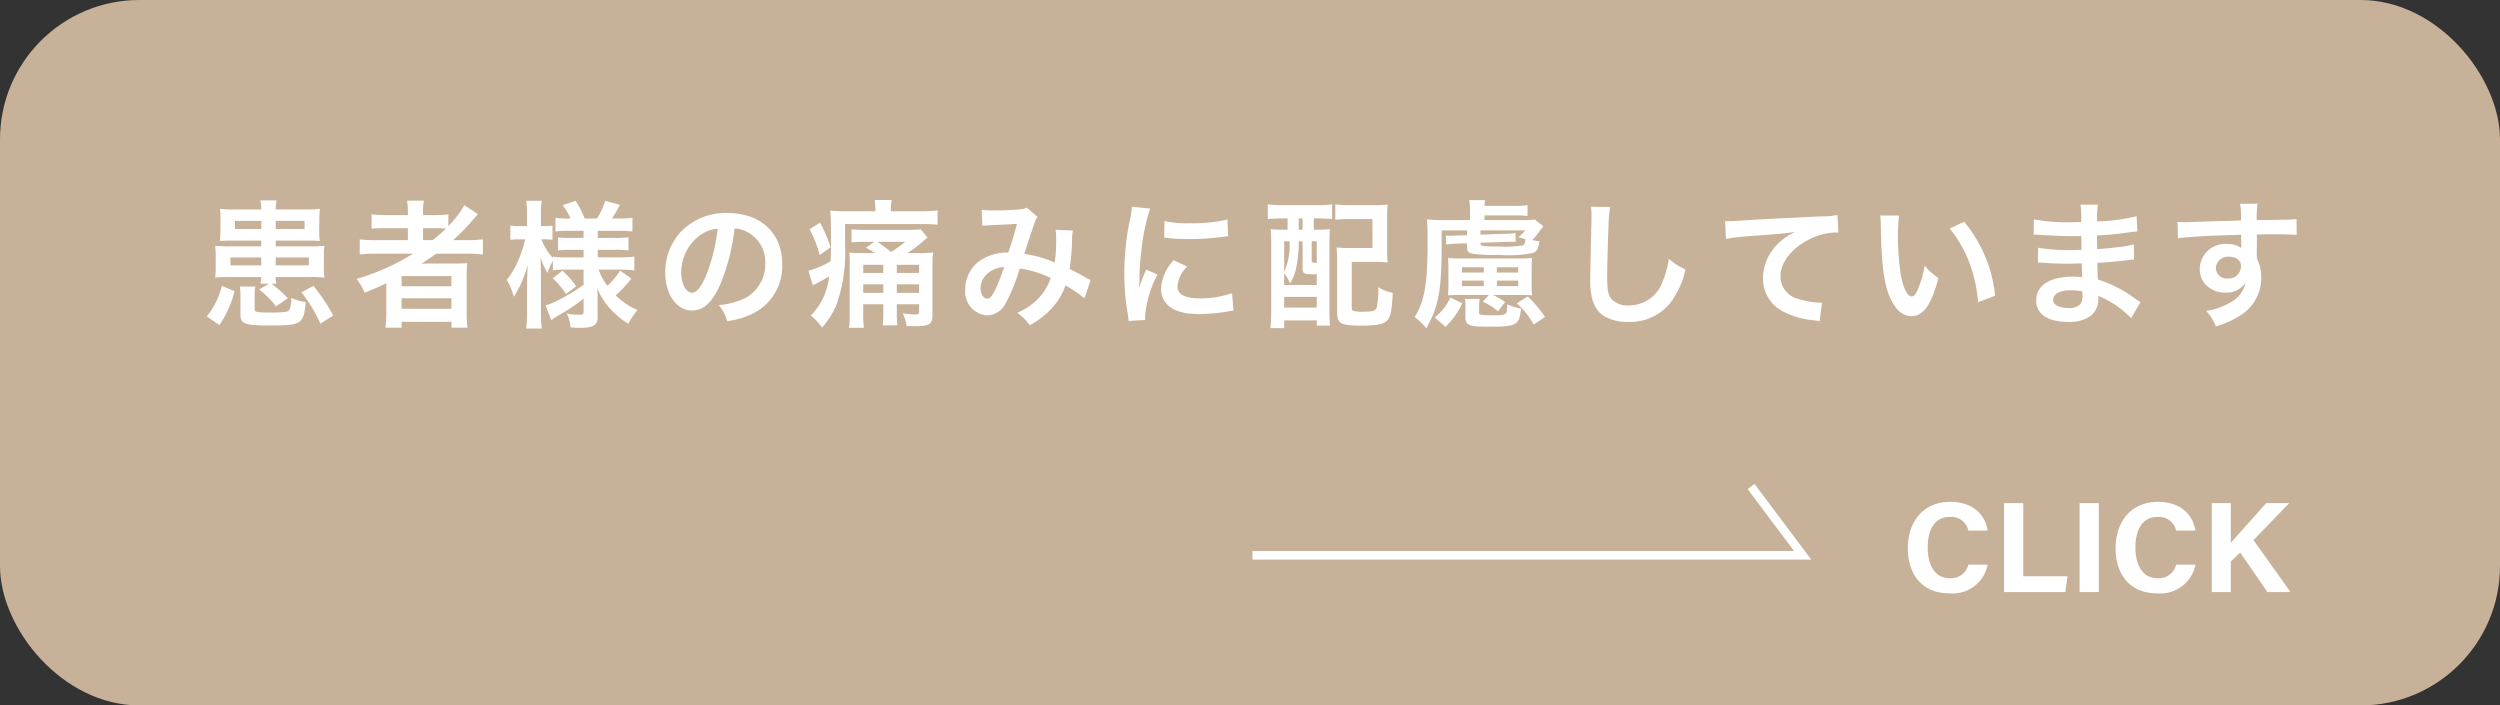
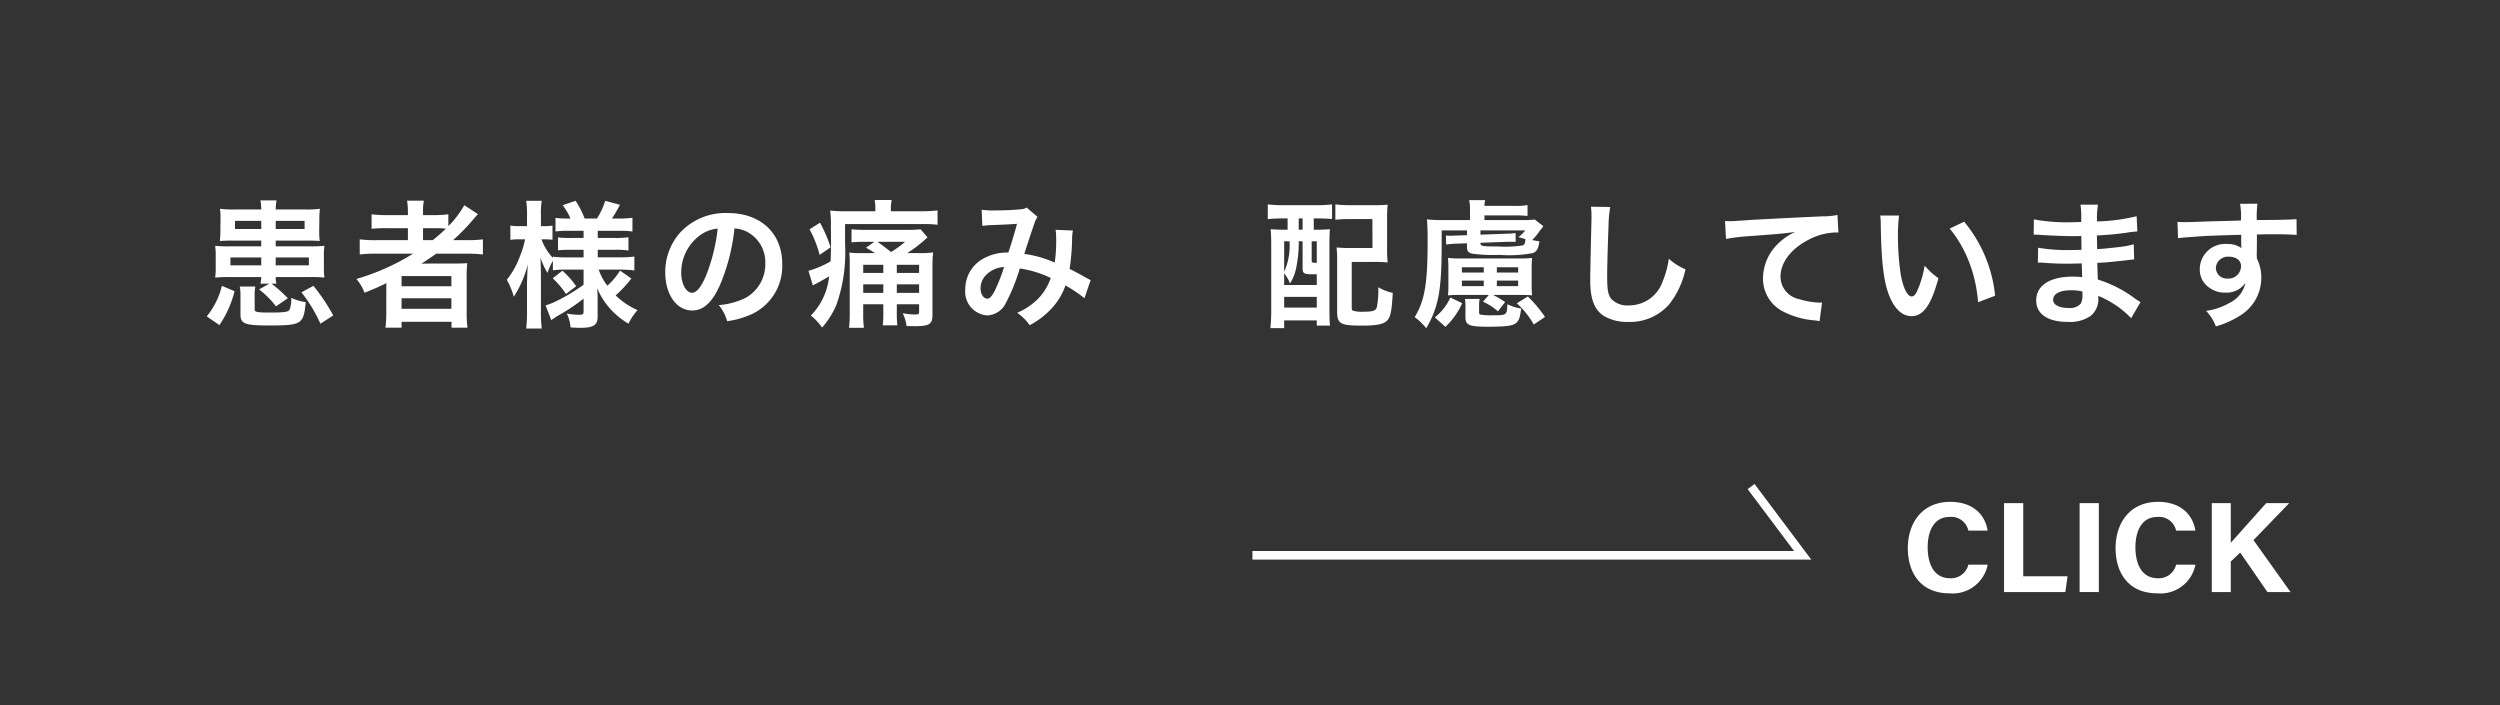
<svg xmlns="http://www.w3.org/2000/svg" width="290.779" height="82.048" viewBox="0 0 290.779 82.048">
  <rect x="0" y="0" width="290.779" height="82.048" fill="#333333" stroke="none" />
  <defs>
    <style>.cls-1{fill:#c7b299;}.cls-2{fill:#fff;}.cls-3{fill:none;stroke:#fff;stroke-miterlimit:10;}</style>
  </defs>
  <title>アセット 46</title>
  <g id="レイヤー_2" data-name="レイヤー 2">
    <g id="レイヤー_5" data-name="レイヤー 5">
-       <rect class="cls-1" width="290.779" height="82.048" rx="16.213" />
      <path class="cls-2" d="M231.191,65.675a4.148,4.148,0,0,1-4.46,3.334c-3.278,0-4.829-2.321-4.829-5.262,0-2.835,1.6-5.375,4.937-5.375,2.754,0,4.089,1.616,4.342,3.345H228.944a2.028,2.028,0,0,0-2.177-1.591c-1.844,0-2.556,1.659-2.556,3.541,0,1.748.617,3.59,2.616,3.59a2.056,2.056,0,0,0,2.114-1.581Z" />
      <path class="cls-2" d="M233.093,58.521h2.235v8.508H240.48l-.256,1.833h-7.131Z" />
      <path class="cls-2" d="M244.119,58.521V68.863h-2.235V58.521Z" />
      <path class="cls-2" d="M255.356,65.675a4.148,4.148,0,0,1-4.46,3.334c-3.279,0-4.829-2.321-4.829-5.262,0-2.835,1.6-5.375,4.937-5.375,2.753,0,4.088,1.616,4.341,3.345H253.108a2.027,2.027,0,0,0-2.176-1.591c-1.845,0-2.557,1.659-2.557,3.541,0,1.748.618,3.59,2.616,3.59a2.058,2.058,0,0,0,2.115-1.581Z" />
      <path class="cls-2" d="M257.257,58.521h2.21v4.615c.682-.797,2.81-3.128,4.117-4.615h2.678L262.107,62.82l4.306,6.043H263.731l-3.173-4.594-1.091,1.043v3.551h-2.21Z" />
      <polyline class="cls-3" points="145.672 64.59 209.672 64.59 203.672 56.59" />
      <path class="cls-2" d="M24.049,36.801a9.04,9.04,0,0,0,1.761-3.553l1.473.624A12.372,12.372,0,0,1,25.522,37.81Zm6.243-3.81a3.813,3.813,0,0,0,.096-.768H26.674a16.261,16.261,0,0,0-1.648.064,8.289,8.289,0,0,0,.064-1.216V29.79A8.189,8.189,0,0,0,25.026,28.59a14.265,14.265,0,0,0,1.696.064h3.666v-.672H27.203c-.784,0-1.12.016-1.633.048a9.479,9.479,0,0,0,.064-1.184L25.65,25.453v-.096a7.604,7.604,0,0,0-.063-1.072,12.173,12.173,0,0,0,1.729.08h3.073a6.95,6.95,0,0,0-.096-1.057H32.165a6.138,6.138,0,0,0-.096,1.057h3.394a12.142,12.142,0,0,0,1.744-.08,10.565,10.565,0,0,0-.063,1.168l-.017,1.393v.128a7.082,7.082,0,0,0,.064,1.056c-.416-.032-.816-.048-1.633-.048H32.069v.672h3.97a14.792,14.792,0,0,0,1.696-.064,7.936,7.936,0,0,0-.063,1.2v1.281a7.774,7.774,0,0,0,.063,1.216,14.925,14.925,0,0,0-1.713-.064H32.069a2.55,2.55,0,0,0,.08.768h-.576a15.403,15.403,0,0,1,1.904,1.697l-1.376.944a10.437,10.437,0,0,0-1.969-1.969L31.317,32.992ZM26.802,29.95v.912h3.586v-.912Zm.528-4.258v.944h3.058v-.944Zm2.369,7.635a4.611,4.611,0,0,0-.08,1.04v1.601c0,.336.256.384,1.841.384,1.553,0,2.033-.064,2.209-.304a3.414,3.414,0,0,0,.208-1.409,5.425,5.425,0,0,0,1.681.496c-.24,2.593-.448,2.721-4.354,2.721-2.705,0-3.233-.208-3.233-1.249V34.56a6.532,6.532,0,0,0-.08-1.232Zm2.369-6.691h3.361v-.944H32.069Zm0,4.226h3.857v-.912H32.069Zm5.202,6.787a17.218,17.218,0,0,0-2.209-3.649l1.393-.752a22.224,22.224,0,0,1,2.305,3.441Z" />
      <path class="cls-2" d="M43.762,29.502a16.11,16.11,0,0,0-1.921.096V27.838a14.114,14.114,0,0,0,1.953.096H47.444V26.541H45.043a17.655,17.655,0,0,0-1.824.064V24.924a13.48,13.48,0,0,0,1.889.096H47.444v-.272a8.631,8.631,0,0,0-.096-1.409h1.952a6.819,6.819,0,0,0-.096,1.409v.272H50.357a12.711,12.711,0,0,0,1.793-.096V26.301a11.38,11.38,0,0,0,1.856-2.433l1.585,1.04q-.168.168-.721.816A23.285,23.285,0,0,1,52.694,27.934h1.648a13.583,13.583,0,0,0,1.825-.096v1.761a16.711,16.711,0,0,0-1.984-.096H50.742c-.608.432-1.009.704-1.729,1.168.353-.016.881-.016,1.297-.016h2.353c.769,0,1.217-.016,1.681-.048a15.46,15.46,0,0,0-.063,1.745v3.954a12.604,12.604,0,0,0,.096,1.809H52.518v-.688H46.708v.688h-1.873a14.766,14.766,0,0,0,.097-1.809V33.824c0-.256,0-.608.016-.896-.977.48-1.312.624-2.545,1.12a5.867,5.867,0,0,0-.944-1.601,26.616,26.616,0,0,0,6.595-2.945Zm2.945,3.793H52.502V32.111H46.708Zm0,2.625H52.502V34.688H46.708Zm3.617-7.987a15.648,15.648,0,0,0,1.537-1.344c-.433-.032-.704-.048-1.345-.048h-1.312V27.934Z" />
      <path class="cls-2" d="M65.781,31.359a9.925,9.925,0,0,0-1.473.08V30.335a6.541,6.541,0,0,0-.625,1.409,8.266,8.266,0,0,1-.816-1.777c.032.976.049,1.761.049,2.225v4.066a15.524,15.524,0,0,0,.096,1.953H61.203a16.258,16.258,0,0,0,.096-1.953V32.944c.032-1.201.064-1.953.097-2.225a12.567,12.567,0,0,1-1.633,3.794,8.435,8.435,0,0,0-.816-1.969,9.69,9.69,0,0,0,1.521-2.721,11.161,11.161,0,0,0,.608-1.985h-.641a6.38,6.38,0,0,0-1.072.064V26.237a6.019,6.019,0,0,0,1.072.064h.864V25.021a10.138,10.138,0,0,0-.096-1.665h1.809a9.256,9.256,0,0,0-.096,1.665V26.301h.432a4.743,4.743,0,0,0,.912-.064v1.649a8.143,8.143,0,0,0-.928-.048h-.353a6.331,6.331,0,0,0,1.329,2.161v-.144a11.37,11.37,0,0,0,1.632.08h1.938v-.88H66.405A11.641,11.641,0,0,0,64.9,29.118V27.614a11.745,11.745,0,0,0,1.473.064H67.877v-.832H66.132a9.708,9.708,0,0,0-1.521.08V25.341a10.35,10.35,0,0,0,1.521.08H66.357A7.166,7.166,0,0,0,65.444,23.868l1.505-.512a10.955,10.955,0,0,1,1.057,2.065h1.425a8.182,8.182,0,0,0,.96-2.065l1.713.464a15.734,15.734,0,0,1-.929,1.601h.784a11.279,11.279,0,0,0,1.601-.096V26.925a11.021,11.021,0,0,0-1.584-.08H69.526v.832h1.969a10.368,10.368,0,0,0,1.601-.08v1.537a10.103,10.103,0,0,0-1.601-.08H69.526v.88h2.593a12.451,12.451,0,0,0,1.665-.096v1.617a13.927,13.927,0,0,0-1.665-.096H69.638a6.316,6.316,0,0,0,1.008,1.873,7.967,7.967,0,0,0,1.473-1.761l1.312.928A13.378,13.378,0,0,1,71.607,34.352a8.273,8.273,0,0,0,2.545,1.713,7.202,7.202,0,0,0-1.057,1.585,9.248,9.248,0,0,1-1.921-1.521,8.41,8.41,0,0,1-1.713-2.609c.049.72.049.848.049,1.152v2.225c0,.912-.513,1.233-2.001,1.233-.24,0-.688-.016-1.152-.048a4.279,4.279,0,0,0-.433-1.617,7.182,7.182,0,0,0,1.521.144c.336,0,.433-.08.433-.368V34.736a22.304,22.304,0,0,1-3.073,2.033c-.128.08-.448.304-.688.464l-.656-1.713a7.722,7.722,0,0,0,1.312-.528,20.584,20.584,0,0,0,3.105-1.873V31.359Zm-.368.128a9.576,9.576,0,0,1,1.601,1.809l-1.185.896a10.338,10.338,0,0,0-1.537-1.825Z" />
      <path class="cls-2" d="M83.764,33.104c-.912,2.065-1.937,3.009-3.249,3.009-1.825,0-3.138-1.857-3.138-4.434a6.875,6.875,0,0,1,1.761-4.658A7.186,7.186,0,0,1,84.644,24.78c3.842,0,6.339,2.337,6.339,5.938a6.166,6.166,0,0,1-3.89,5.97,10.469,10.469,0,0,1-2.513.672,5.105,5.105,0,0,0-.977-1.873,8.513,8.513,0,0,0,3.186-.88,4.481,4.481,0,0,0,2.225-4.002,3.966,3.966,0,0,0-1.969-3.553,3.495,3.495,0,0,0-1.616-.48A23.191,23.191,0,0,1,83.764,33.104ZM81.411,27.373a5.361,5.361,0,0,0-2.177,4.322c0,1.312.561,2.353,1.265,2.353.528,0,1.072-.672,1.648-2.049a21.101,21.101,0,0,0,1.329-5.41A4.081,4.081,0,0,0,81.411,27.373Z" />
      <path class="cls-2" d="M101.812,24.428a5.74,5.74,0,0,0-.08-1.168h1.985a4.87,4.87,0,0,0-.097,1.168v.144h3.49a16.611,16.611,0,0,0,1.937-.096v1.665a13.868,13.868,0,0,0-1.761-.08H98.291v2.369a18.228,18.228,0,0,1-1.008,7.027,9.692,9.692,0,0,1-1.665,2.641,6.294,6.294,0,0,0-1.312-1.393,7.532,7.532,0,0,0,2.129-4.562c-.4.24-1.009.592-1.473.832-.128.064-.224.112-.416.224l-.512-1.697a11.172,11.172,0,0,0,2.576-1.104c.032-.896.049-1.361.049-2.113,0-.064,0-.432-.017-1.905a13.571,13.571,0,0,0-.08-1.889,16.434,16.434,0,0,0,1.969.08h3.281ZM95.377,25.901A16.507,16.507,0,0,1,96.61,28.766l-1.28.88a12.937,12.937,0,0,0-1.168-2.977Zm6.403,3.537c-.385-.24-.561-.352-1.057-.624l.977-.688h-1.169a11.866,11.866,0,0,0-1.488.064V26.669a13.601,13.601,0,0,0,1.601.064H105.606a11.913,11.913,0,0,0,1.473-.064l.8.944c-.048.048-.08.064-.128.112a15.485,15.485,0,0,1-2.225,1.713h1.408a9.993,9.993,0,0,0,1.601-.08c-.016.144-.016.144-.048.464-.016.272-.032.816-.032,1.361v5.506c0,1.008-.399,1.249-2,1.249-.192,0-.257,0-1.009-.016a5.093,5.093,0,0,0-.448-1.489,7.945,7.945,0,0,0,1.425.144c.416,0,.48-.048.48-.304V35.393h-2.594v.88a13.009,13.009,0,0,0,.064,1.569h-1.697a12.316,12.316,0,0,0,.064-1.569V35.393h-2.337v1.024a12.269,12.269,0,0,0,.08,1.713H98.755a15.112,15.112,0,0,0,.08-1.713V30.751c0-.544,0-.624-.048-1.376a8.696,8.696,0,0,0,1.28.064Zm-1.377,1.361v.944h2.337v-.944Zm2.337,3.265v-.992h-2.337v.992Zm-.688-5.938c.433.288,1.152.832,1.585,1.184a10.884,10.884,0,0,0,1.633-1.184Zm4.851,2.673h-2.594v.944h2.594Zm0,2.273h-2.594v.992h2.594Z" />
      <path class="cls-2" d="M114.178,24.396a9.502,9.502,0,0,0,1.617.08c.96,0,2.385-.064,2.977-.144a1.214,1.214,0,0,0,.641-.192l1.265,1.088a2.358,2.358,0,0,0-.336.672c-.08.192-1.057,3.137-1.201,3.633a13.046,13.046,0,0,1,3.538,1.008,17.421,17.421,0,0,0,.159-2.961,4.822,4.822,0,0,0-.063-.848l2.017.08a5.205,5.205,0,0,0-.096,1.072,26.62,26.62,0,0,1-.288,3.393c.512.256,1.216.624,1.713.912a5.681,5.681,0,0,0,.735.384l-.72,2.113a16.316,16.316,0,0,0-2.209-1.489,7.56,7.56,0,0,1-1.745,2.817,9.263,9.263,0,0,1-2.417,1.809,5.815,5.815,0,0,0-1.456-1.441,7.524,7.524,0,0,0,2.48-1.681,6.508,6.508,0,0,0,1.425-2.369,12.228,12.228,0,0,0-3.602-1.104,21.345,21.345,0,0,1-1.584,3.938,2.53,2.53,0,0,1-2.193,1.521A2.755,2.755,0,0,1,112.274,33.648a4.027,4.027,0,0,1,1.984-3.505,5.699,5.699,0,0,1,3.025-.768c.416-1.265.608-1.873,1.009-3.345-.816.064-1.201.08-2.77.144a12.42,12.42,0,0,0-1.265.096Zm.48,7.619a2.249,2.249,0,0,0-.608,1.537c0,.656.353,1.185.784,1.185.305,0,.544-.288.912-1.008a20.815,20.815,0,0,0,1.041-2.673A3.167,3.167,0,0,0,114.659,32.015Z" />
-       <path class="cls-2" d="M131.266,37.329c-.016-.288-.032-.384-.08-.752a27.96,27.96,0,0,1-.416-4.786,30.751,30.751,0,0,1,.656-6.259,10.557,10.557,0,0,0,.24-1.489l2.112.224a22.081,22.081,0,0,0-1.008,4.786,26.644,26.644,0,0,0-.24,3.537c0,.352-.016.48-.032.88a16.2,16.2,0,0,1,.833-2.113l1.28.576a13.132,13.132,0,0,0-1.425,4.85c0,.096,0,.224.016.432Zm6.819-6.323a3.619,3.619,0,0,0-1.137,2.305c0,.912.88,1.393,2.545,1.393a11.252,11.252,0,0,0,3.81-.608l.16,2.033a5.369,5.369,0,0,0-.656.096,19.732,19.732,0,0,1-3.313.304c-1.985,0-3.266-.448-3.97-1.393a2.685,2.685,0,0,1-.48-1.569,5.23,5.23,0,0,1,1.473-3.297Zm-2.642-5.298a11.538,11.538,0,0,0,2.961.256,17.657,17.657,0,0,0,4.354-.432l.096,1.937c-.128.016-.368.048-1.137.144a28.66,28.66,0,0,1-3.425.192,19.002,19.002,0,0,1-2.882-.176Z" />
      <path class="cls-2" d="M149.203,25.405a17.099,17.099,0,0,0-1.745.08V23.772a14.24,14.24,0,0,0,1.761.096h3.922a14.786,14.786,0,0,0,1.793-.096v1.697c-.433-.032-1.057-.064-1.633-.064h-.496v1.312h.224a14.157,14.157,0,0,0,1.648-.064c-.031.496-.048,1.089-.048,1.761v7.683c0,.768.017,1.297.064,1.777h-1.537v-.608h-3.793v.896h-1.601a20.196,20.196,0,0,0,.096-2.177V28.574c0-.816-.016-1.361-.064-1.921a13.853,13.853,0,0,0,1.633.064h.336v-1.312Zm.16,7.747h3.793V31.903h-.448c-1.04,0-1.2-.096-1.2-.72V28.062h-.448v.192a14.68,14.68,0,0,1-.32,3.009,5.313,5.313,0,0,1-.704,1.713,3.958,3.958,0,0,0-.672-1.184Zm0-1.537a7.488,7.488,0,0,0,.624-3.553h-.624Zm0,4.162h3.793V34.528h-3.793Zm1.696-9.06h.448v-1.312h-.448Zm1.505,3.569c0,.256.016.272.592.288V28.062h-.592ZM161.335,28.958a14.672,14.672,0,0,0,.063,1.569,15.028,15.028,0,0,0-1.601-.064h-2.576v5.234c0,.288.031.368.128.432a3.234,3.234,0,0,0,1.136.128c1.185,0,1.505-.096,1.649-.496a10.032,10.032,0,0,0,.176-2.353,5.58,5.58,0,0,0,1.681.656c-.096,1.921-.24,2.705-.561,3.121-.416.512-1.185.688-3.041.688-2.497,0-2.865-.208-2.865-1.665v-5.858a13.927,13.927,0,0,0-.063-1.569,15.031,15.031,0,0,0,1.601.064h2.577l-.017-3.361h-2.529a13.232,13.232,0,0,0-1.776.08V23.772a14.066,14.066,0,0,0,1.793.096h2.641A15.434,15.434,0,0,0,161.399,23.804a15.458,15.458,0,0,0-.063,1.617Z" />
      <path class="cls-2" d="M167.682,26.797V28.494c0,5.266-.368,7.235-1.792,9.684a7.366,7.366,0,0,0-1.345-1.297c1.168-1.921,1.504-3.874,1.504-8.819,0-1.265-.016-1.825-.079-2.545a15.694,15.694,0,0,0,1.856.08H170.98V24.38a5.305,5.305,0,0,0-.097-1.104h1.857a3.337,3.337,0,0,0-.08.672h3.441a7.732,7.732,0,0,0,1.568-.096v1.264a13.737,13.737,0,0,0-1.553-.064h-3.457v.544h4.386a10.071,10.071,0,0,0,1.473-.064l.992.784c-.08.112-.145.192-.176.24-.128.16-.145.16-.288.352a6.152,6.152,0,0,1-.833,1.008,6.978,6.978,0,0,0,.833.144c-.097.832-.288,1.184-.753,1.376a14.833,14.833,0,0,1-3.873.208,18.54,18.54,0,0,1-3.105-.128c-.561-.112-.688-.288-.688-.88v-.336l-1.521.048c-.16.016-.448.032-.896.096l-.032-1.056a3.13,3.13,0,0,0,.593.032,1.751,1.751,0,0,0,.32-.016l1.536-.048v-.56Zm-.8,10.116A6.123,6.123,0,0,0,168.691,34.608l1.377.656a8.431,8.431,0,0,1-1.953,2.753Zm2.865-2.609c-.641,0-.881.016-1.329.048.032-.352.048-.672.048-1.152V31.151c0-.448-.016-.768-.048-1.152a10.943,10.943,0,0,0,1.409.064h6.963a11.26,11.26,0,0,0,1.408-.064c-.032.368-.048.672-.048,1.168v2.033a10.676,10.676,0,0,0,.048,1.152c-.4-.032-.656-.048-1.312-.048h-3.233a9.577,9.577,0,0,1,1.408.832l-.832,1.072a7.118,7.118,0,0,0-1.745-1.12l.688-.784Zm.288-2.609h2.545v-.608H170.036Zm0,1.585h2.545v-.64H170.036Zm2.001,3.041c0,.176.031.24.159.272a7.588,7.588,0,0,0,1.425.08c1.633,0,1.665-.016,1.697-1.281a6.112,6.112,0,0,0,1.616.496c-.16,1.04-.208,1.216-.416,1.489-.353.496-1.04.624-3.441.624-2.193,0-2.625-.176-2.625-1.088V35.761a4.849,4.849,0,0,0-.064-.992h1.713a4.294,4.294,0,0,0-.063.896Zm.159-9.028,3.105-.112a6.609,6.609,0,0,0,.977-.08l.016,1.024h-.992l-3.105.112v.064c0,.32.225.368,2.033.368a13.544,13.544,0,0,0,2.897-.128c.191-.08.271-.288.304-.72-.32-.112-.464-.144-.832-.24a3.393,3.393,0,0,0,.8-.784h-5.202Zm1.905,4.402h2.48v-.608h-2.48Zm0,1.585h2.48v-.64h-2.48Zm4.29,4.466a9.331,9.331,0,0,0-1.969-2.465l1.28-.8a15.213,15.213,0,0,1,2.001,2.385Z" />
      <path class="cls-2" d="M187.284,24.076a14.589,14.589,0,0,0-.192,2.161c-.064,1.489-.16,4.738-.16,5.874,0,1.521.096,2.097.416,2.577a2.535,2.535,0,0,0,2.146.832,4.118,4.118,0,0,0,3.873-2.737,10.7,10.7,0,0,0,.736-2.689,6.912,6.912,0,0,0,1.937,1.233,9.855,9.855,0,0,1-1.904,4.082,6.058,6.058,0,0,1-4.802,2.033,5.222,5.222,0,0,1-2.802-.704c-1.105-.736-1.568-1.969-1.568-4.114,0-.832.032-2.433.128-6.451.017-.48.017-.816.017-1.04a7.985,7.985,0,0,0-.064-1.089Z" />
      <path class="cls-2" d="M200.642,25.709c.352.016.528.016.607.016.288,0,.288,0,2.642-.16.896-.048,3.554-.192,7.987-.4a9.051,9.051,0,0,0,1.841-.16l.111,2.049a2.475,2.475,0,0,0-.336-.016,7.159,7.159,0,0,0-3.169.864c-2.033,1.056-3.233,2.657-3.233,4.274a2.687,2.687,0,0,0,2.129,2.609,9.711,9.711,0,0,0,2.385.416c.017,0,.16,0,.32-.016l-.288,2.177a3.432,3.432,0,0,0-.544-.096A9.633,9.633,0,0,1,207.348,36.209a4.283,4.283,0,0,1-2.289-3.858,5.643,5.643,0,0,1,1.521-3.777,7.035,7.035,0,0,1,2.225-1.601c-1.297.192-1.921.24-5.395.496a23.276,23.276,0,0,0-2.657.32Z" />
      <path class="cls-2" d="M220.883,25.068a18.575,18.575,0,0,0-.129,2.433,29.989,29.989,0,0,0,.305,4.29c.272,1.665.784,2.689,1.297,2.689.239,0,.464-.24.656-.688a11.802,11.802,0,0,0,.848-2.897,7.914,7.914,0,0,0,1.601,1.457c-.832,3.121-1.761,4.418-3.121,4.418-1.072,0-1.937-.784-2.577-2.321-.656-1.601-.944-3.922-1.008-8.355a7.766,7.766,0,0,0-.064-1.024Zm7.57.72a15.95,15.95,0,0,1,3.602,8.611l-1.984.752a16.27,16.27,0,0,0-1.024-4.626,13.952,13.952,0,0,0-2.273-3.938Z" />
      <path class="cls-2" d="M247.878,37.009a10.799,10.799,0,0,0-2.961-2.193,7.111,7.111,0,0,0-.864-.4v.176a2.497,2.497,0,0,1-.896,2.161,4.261,4.261,0,0,1-2.641.688c-2.337,0-3.682-.912-3.682-2.497,0-1.745,1.585-2.769,4.273-2.769a8.361,8.361,0,0,1,1.072.064,3.159,3.159,0,0,0-.016-.384v-.352c-.016-.224-.016-.224-.032-.864-.769.016-1.265.032-1.601.032-.977,0-1.568-.016-2.897-.112-.208-.016-.368-.016-.607-.016l.031-1.729a20.632,20.632,0,0,0,3.729.272c.32,0,.864-.016,1.312-.032,0-.144,0-.688-.016-1.601-.513.016-.769.016-1.009.016-.784,0-2.849-.08-3.921-.16-.177-.016-.305-.016-.353-.016h-.256l.016-1.777a21.054,21.054,0,0,0,4.306.336c.257,0,.801-.016,1.201-.032a11.555,11.555,0,0,0-.08-2.017h2.032a9.962,9.962,0,0,0-.112,1.953,21.659,21.659,0,0,0,4.61-.608l.08,1.777a9.995,9.995,0,0,0-1.265.144c-1.408.192-2.033.24-3.441.32.016.4.016.592.032,1.585.8-.048.8-.048,2.272-.208a11.847,11.847,0,0,0,1.985-.352l.048,1.761c-.272.016-.672.064-1.04.112-.24.032-.961.112-2.161.224-.225.016-.464.032-1.089.064.048,1.553.048,1.553.064,1.937a14.32,14.32,0,0,1,4.386,2.257c.272.176.352.24.576.368ZM240.884,33.76c-1.297,0-2.081.416-2.081,1.104,0,.592.688.96,1.824.96a1.661,1.661,0,0,0,1.393-.512,2.019,2.019,0,0,0,.192-1.024v-.384A5.618,5.618,0,0,0,240.884,33.76Z" />
      <path class="cls-2" d="M262.485,29.694c0,.064.017.192.017.384a4.878,4.878,0,0,1,.512,2.257,5.135,5.135,0,0,1-2.385,4.322,11.178,11.178,0,0,1-2.897,1.312,5.266,5.266,0,0,0-1.136-1.809,7.55,7.55,0,0,0,2.721-.928,3.368,3.368,0,0,0,1.856-2.337,2.635,2.635,0,0,1-2.353,1.136,2.948,2.948,0,0,1-1.856-.576,2.5,2.5,0,0,1-1.104-2.161,2.946,2.946,0,0,1,3.185-2.913,2.675,2.675,0,0,1,1.665.48.675.675,0,0,1-.016-.192c-.017-.032-.017-.928-.017-1.36-2.289.064-3.793.112-4.498.16-2.417.176-2.417.176-2.849.24l-.064-1.905a6.979,6.979,0,0,0,.784.032c.4,0,.656,0,2.722-.08,1.04-.032,1.2-.032,2.513-.064.528-.016.528-.016,1.36-.048a8.667,8.667,0,0,0-.096-1.937l2.017-.016a12.753,12.753,0,0,0-.08,1.905c2.785-.016,4.034-.048,4.626-.112l.017,1.841c-.593-.048-1.361-.08-2.689-.08-.384,0-.672,0-1.937.032v1.041Zm-3.265.16A1.403,1.403,0,0,0,257.731,31.135a1.264,1.264,0,0,0,1.361,1.264,1.458,1.458,0,0,0,1.568-1.441C260.661,30.287,260.1,29.855,259.22,29.855Z" />
    </g>
  </g>
</svg>